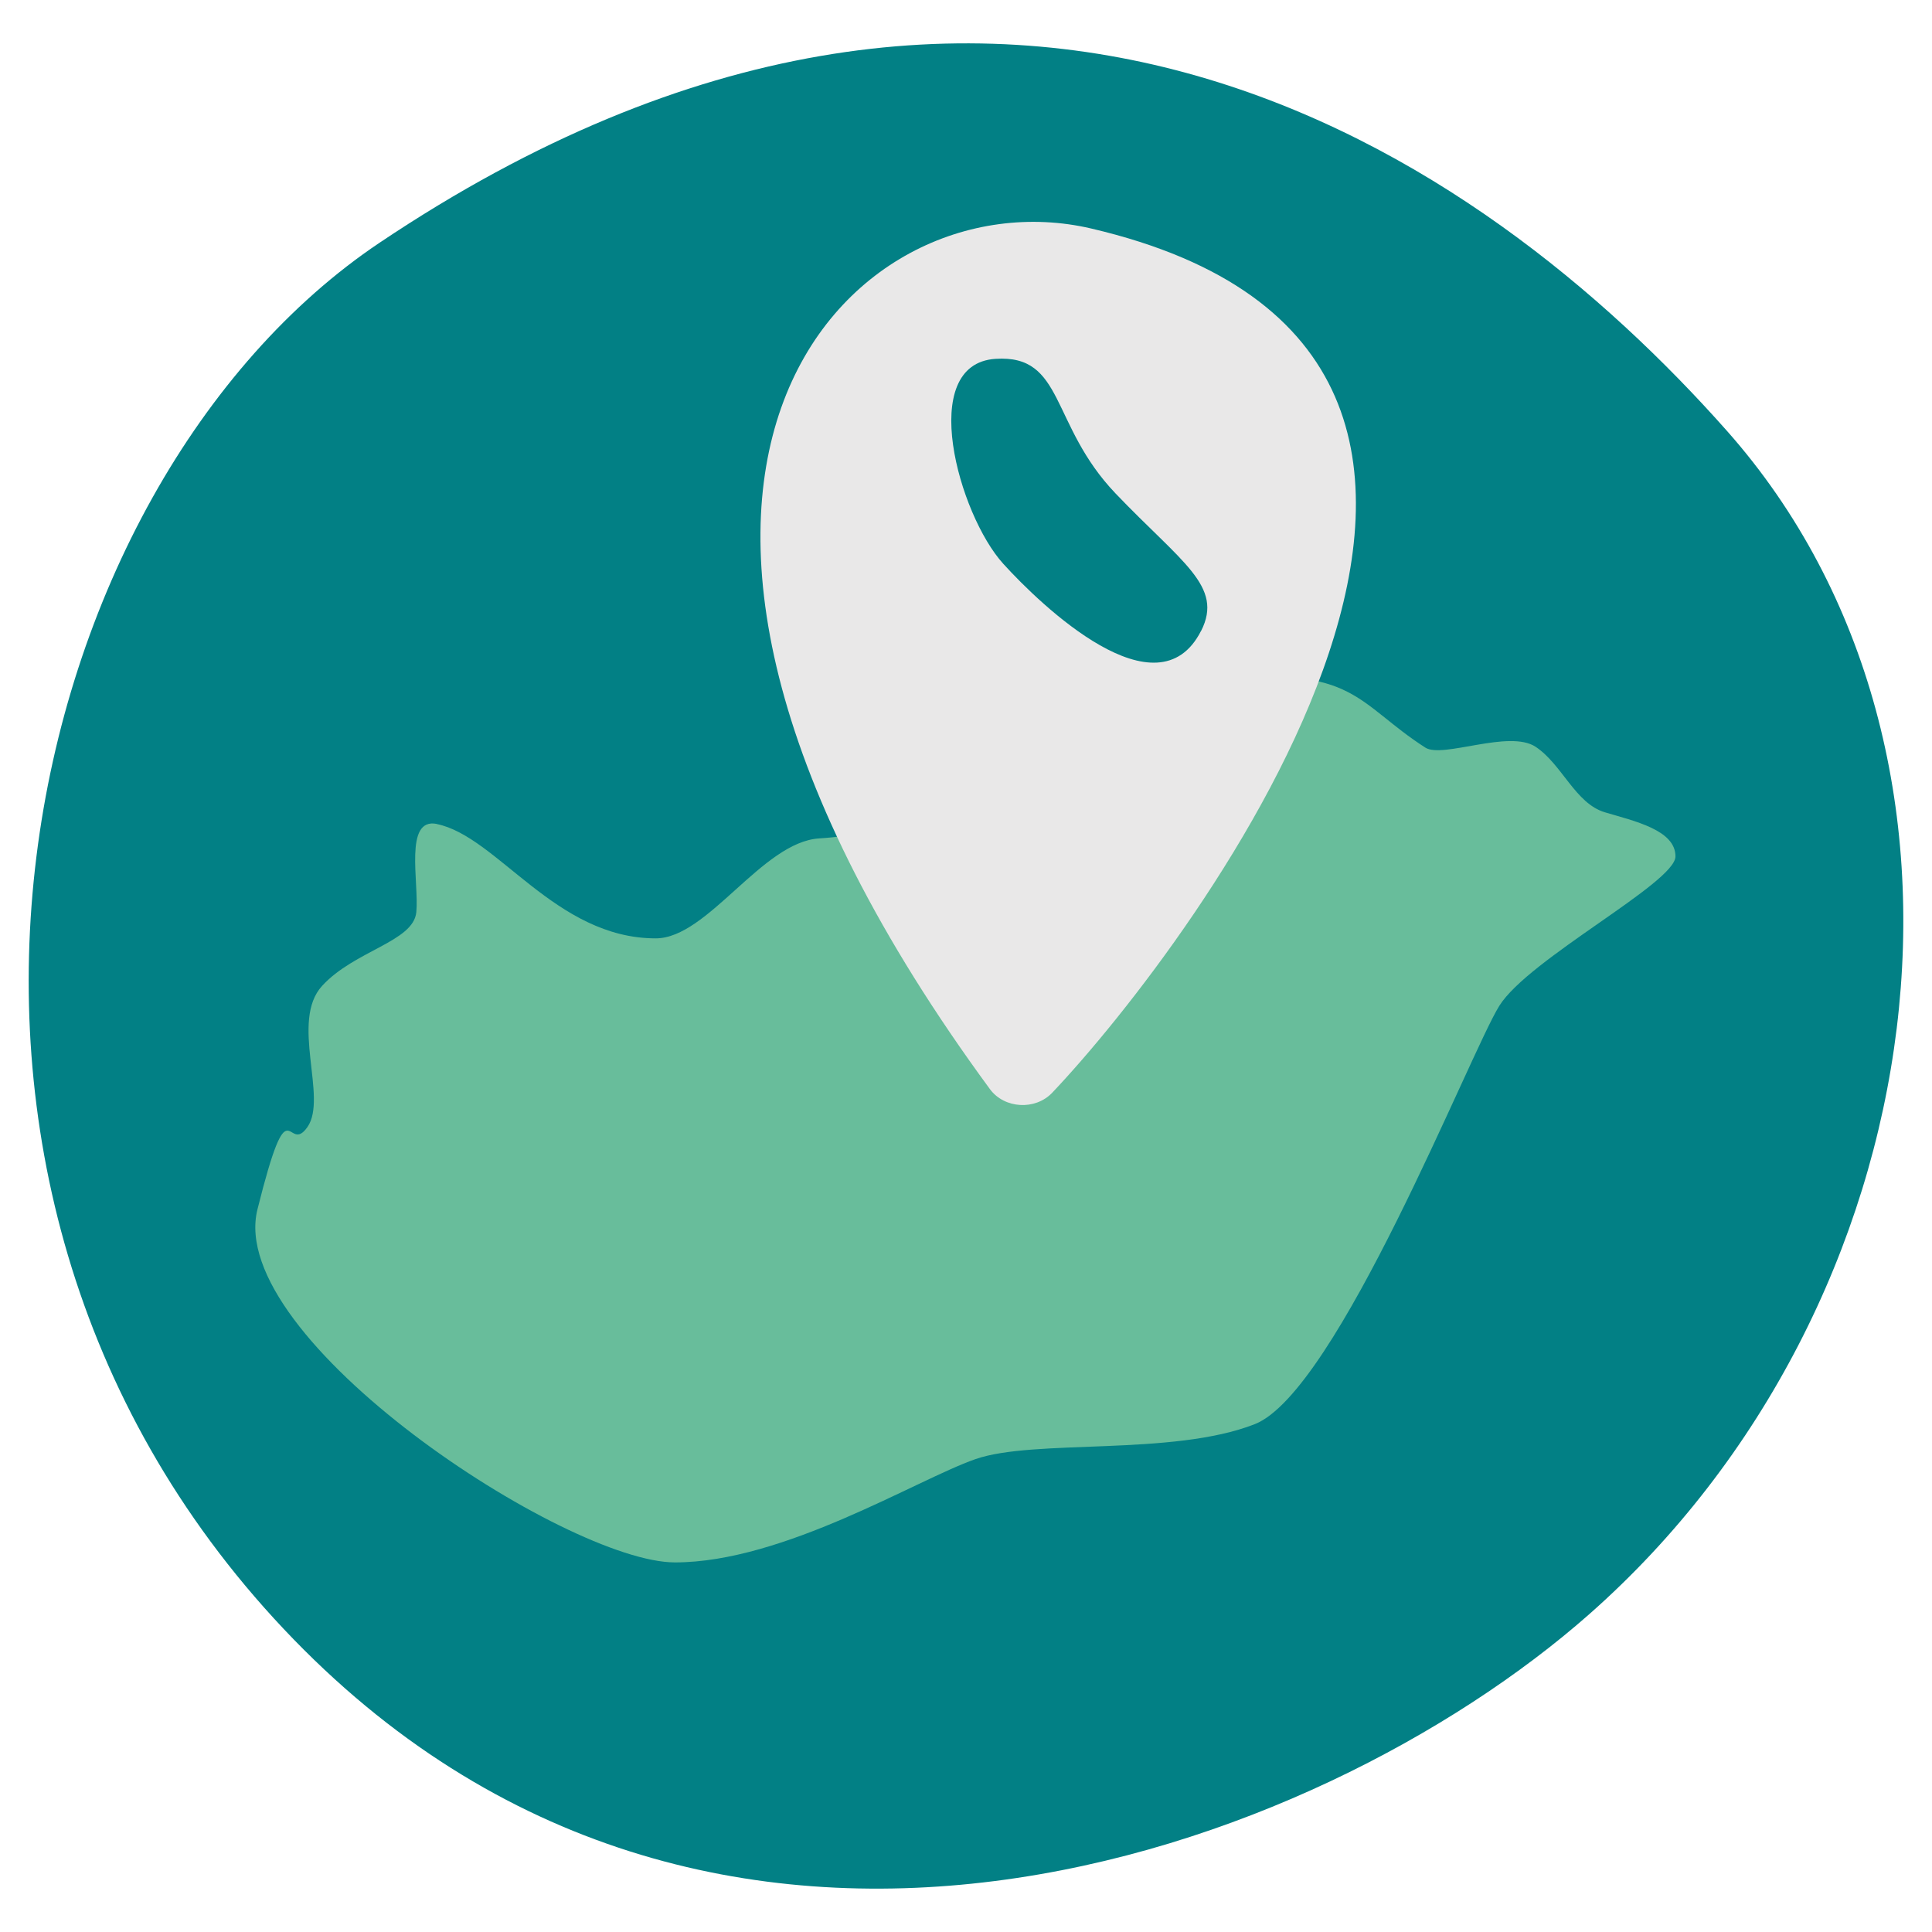
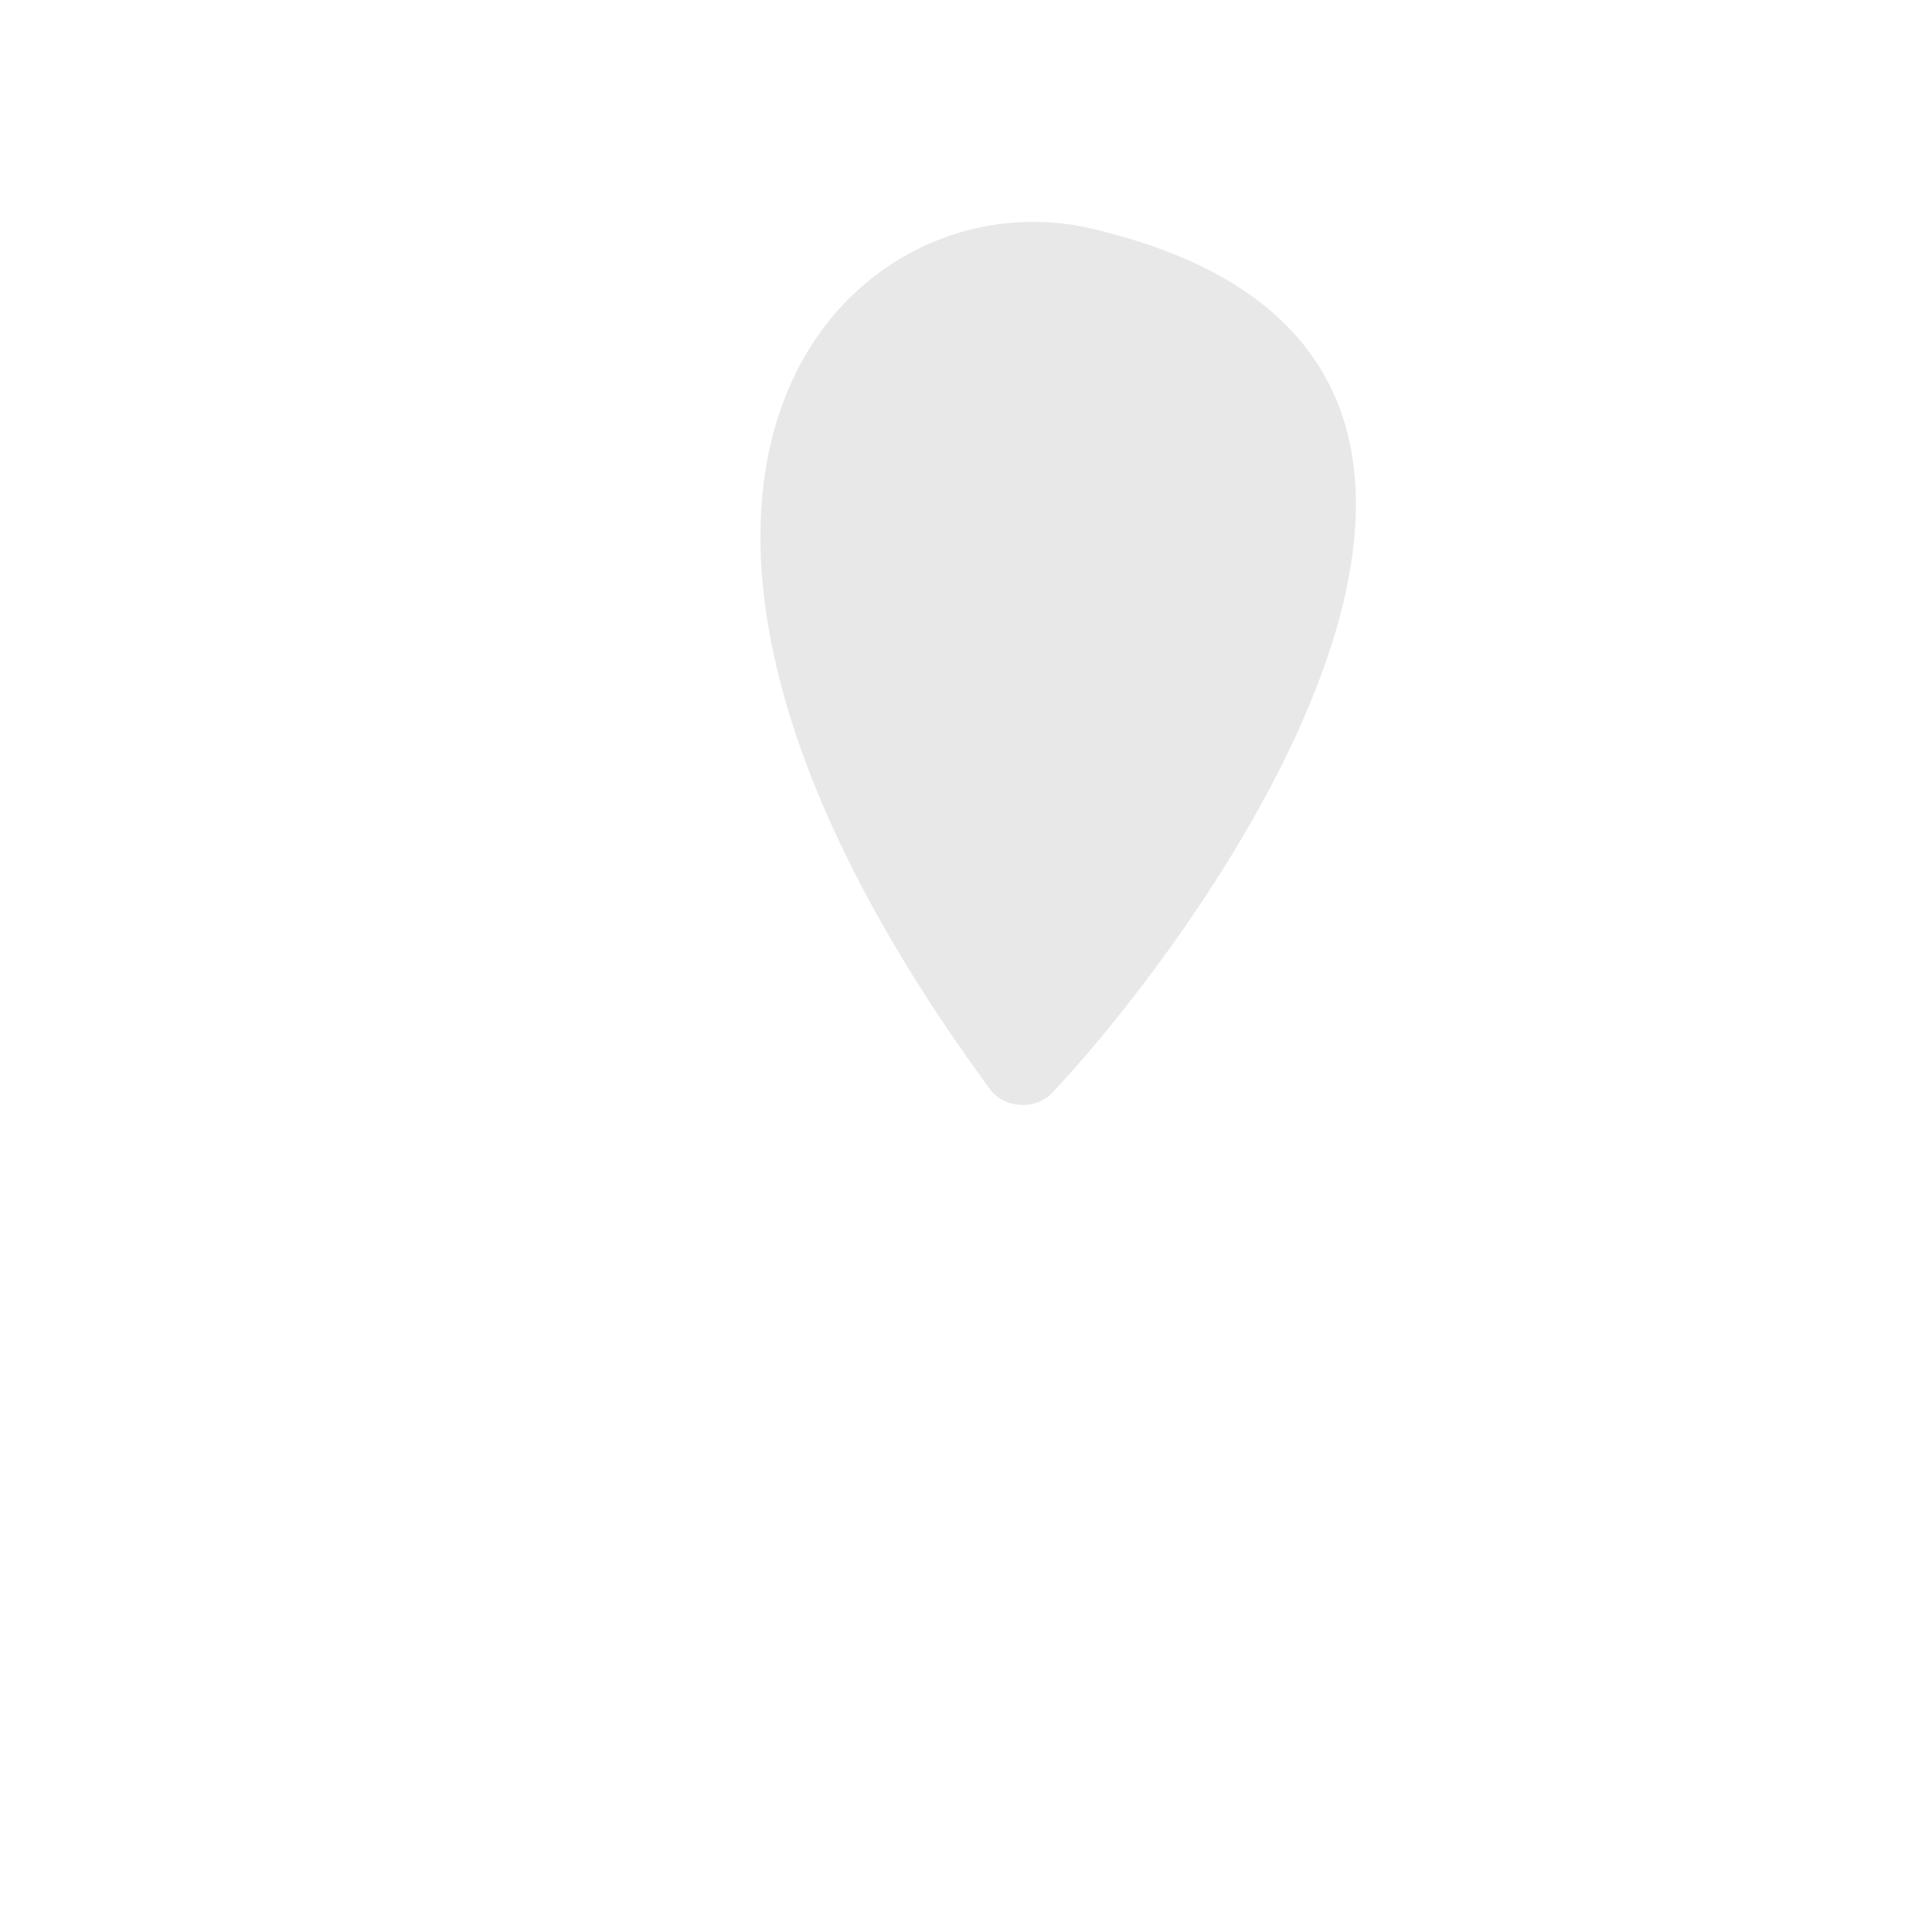
<svg xmlns="http://www.w3.org/2000/svg" id="Layer_1" data-name="Layer 1" viewBox="0 0 230 230">
  <defs>
    <style>
      .cls-1 {
        fill: #028085;
      }

      .cls-2 {
        fill: #68bd9b;
      }

      .cls-3 {
        fill: #e9e8e8;
      }
    </style>
  </defs>
-   <path class="cls-1" d="M45.21,28.88c74.54-49.97,131.25-10.48,160.41,22.45,34.08,38.5,25.21,104.14-16.44,140.85-32.31,28.48-104.63,55.62-155.4,1.75C-17,140.07,2.22,57.7,45.21,28.88Z" />
-   <path class="cls-2" d="M52,98.1c7.2,1.46,14.14,13.62,26.07,13.61,6.18,0,12.66-11.48,19.46-11.9,8.38-.53,12-3.25,18.33-4.91,21.36-5.6,13.18-12.2,29.29-13.95,16.11-1.75,16.38,2.81,24.53,8.05,2.06,1.33,9.99-2.19,13.14-.09s4.72,6.74,8.23,7.79,8.41,2.1,8.41,5.25-17.47,12.19-20.97,17.79-19.3,45.95-29.11,49.8-26.26,1.72-33.27,4.17-22.83,12.29-35.76,12.29-53.55-26.62-49.7-42.03c3.85-15.41,3.5-6.3,5.95-9.8,2.45-3.51-2.1-12.61,1.75-16.81s10.86-5.25,11.21-8.76-1.51-11.31,2.45-10.51Z" />
  <path class="cls-3" d="M125.26,130.09c-2.02,2.12-5.69,1.9-7.41-.43-53.61-73.01-16.67-109.16,12.04-102.46,64.95,15.17,12.1,85.25-4.63,102.89Z" />
-   <path class="cls-1" d="M142.98,75.11c-5.2,10.23-19.02-3-23.55-8-5.3-5.84-10.31-23.76-.93-24.39,8.26-.55,6.46,7.81,14.31,16.03,7.85,8.22,12.89,11.02,10.18,16.36Z" />
</svg>